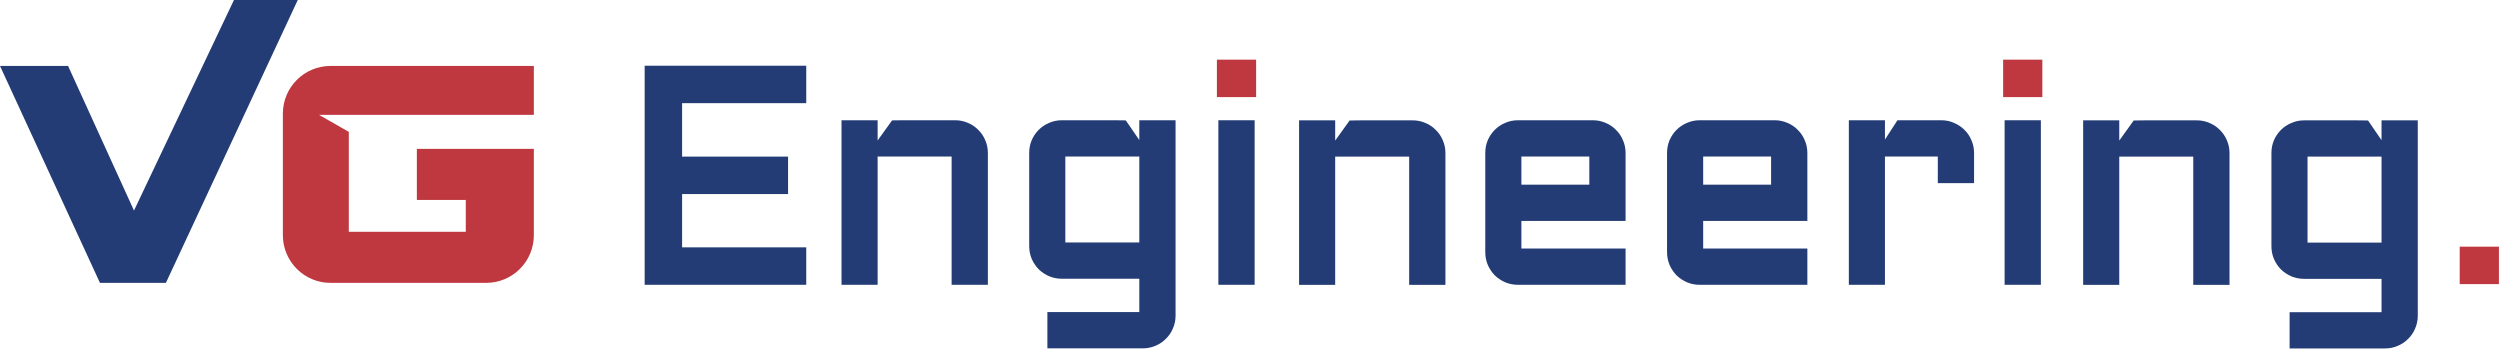
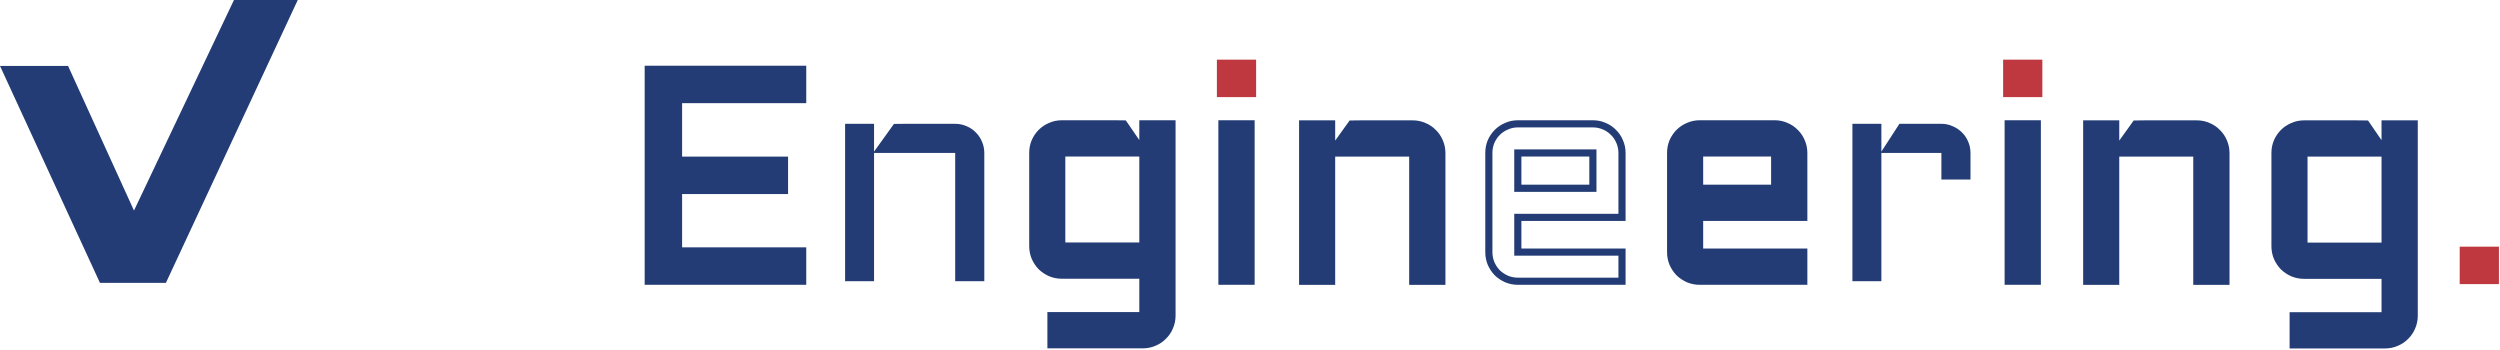
<svg xmlns="http://www.w3.org/2000/svg" width="1049" height="147" viewBox="0 0 1049 147" fill="none">
-   <path d="M224 48.191V27.665H138.693C127.647 27.665 118.693 36.62 118.693 47.665V98.693C118.693 109.739 127.647 118.693 138.693 118.693H204C215.046 118.693 224 109.739 224 98.693V62.47H174.916V83.888H195.442V97.275H146.358V55.331L133.864 48.191H224Z" fill="#BF383F" />
  <path d="M28.558 27.665H0L41.944 118.693H69.61L124.94 0H98.167L56.223 88.351L28.558 27.665Z" fill="#233C75" />
  <path d="M954.59 64.216C954.59 62.521 954.9 60.93 955.52 59.441C956.181 57.953 957.05 56.672 958.125 55.597C959.241 54.48 960.543 53.612 962.031 52.992C963.52 52.331 965.09 52 966.744 52H988.634C990.247 52 992.825 52.042 992.825 52.042L1000.79 63.658V52H1013V132.491C1013 134.186 1012.67 135.778 1012.01 137.266C1011.39 138.754 1010.52 140.036 1009.41 141.111C1008.33 142.227 1007.05 143.095 1005.56 143.715C1004.08 144.377 1002.48 144.708 1000.79 144.708H962.217V132.491H1000.79V115.5H966.744C965.09 115.5 963.52 115.19 962.031 114.57C960.543 113.908 959.241 113.04 958.125 111.965C957.05 110.849 956.181 109.547 955.52 108.059C954.9 106.57 954.59 104.979 954.59 103.284V64.216ZM1000.79 103.284V64.216H966.744V103.284H1000.79Z" fill="#233C75" stroke="#233C75" stroke-width="3" />
  <path d="M934.005 118.042H921.789V64.216H887.744V118.042H875.59V52H887.744V63.658L896.08 52.042C896.08 52.042 898.307 52 899.96 52H921.789C923.484 52 925.075 52.331 926.563 52.992C928.052 53.612 929.333 54.48 930.408 55.597C931.524 56.672 932.393 57.953 933.013 59.441C933.674 60.93 934.005 62.521 934.005 64.216V118.042Z" fill="#233C75" stroke="#233C75" stroke-width="3" />
  <path d="M605.005 118.042H592.789V64.216H558.744V118.042H546.59V52H558.744V63.658L567.08 52.042C567.08 52.042 569.307 52 570.96 52H592.789C594.484 52 596.075 52.331 597.563 52.992C599.052 53.612 600.333 54.48 601.408 55.597C602.524 56.672 603.393 57.953 604.013 59.441C604.674 60.93 605.005 62.521 605.005 64.216V118.042Z" fill="#233C75" stroke="#233C75" stroke-width="3" />
  <path d="M272 29.075H336.802V41.788H284.712V67.212H329.175V79.925H284.712V105.288H336.802V118H272V29.075Z" fill="#233C75" />
  <path d="M413.015 118H400.798V64.174H366.754V118H354.6V51.958H366.754V63.616L375.09 52C375.09 52 377.317 51.958 378.97 51.958H400.798C402.493 51.958 404.085 52.288 405.573 52.95C407.062 53.57 408.343 54.438 409.418 55.554C410.534 56.629 411.402 57.911 412.022 59.399C412.684 60.887 413.015 62.479 413.015 64.174V118Z" fill="#233C75" />
  <path d="M433.354 64.174C433.354 62.479 433.665 60.887 434.285 59.399C434.946 57.911 435.814 56.629 436.889 55.554C438.005 54.438 439.308 53.57 440.796 52.95C442.284 52.288 443.855 51.958 445.509 51.958H467.399C469.011 51.958 471.59 52 471.59 52L479.553 63.616V51.958H491.77V132.449C491.77 134.144 491.439 135.735 490.777 137.224C490.157 138.712 489.289 139.993 488.173 141.068C487.098 142.185 485.816 143.053 484.328 143.673C482.84 144.334 481.248 144.665 479.553 144.665H440.982V132.449H479.553V115.458H445.509C443.855 115.458 442.284 115.147 440.796 114.527C439.308 113.866 438.005 112.998 436.889 111.923C435.814 110.807 434.946 109.504 434.285 108.016C433.665 106.528 433.354 104.936 433.354 103.241V64.174ZM479.553 103.241V64.174H445.509V103.241H479.553Z" fill="#233C75" />
  <path d="M524.946 51.958V118H512.729V51.958H524.946Z" fill="#233C75" />
-   <path d="M680.595 91.211H636.877V105.784H680.595V118H636.877C635.223 118 633.652 117.69 632.164 117.07C630.676 116.408 629.374 115.54 628.257 114.465C627.182 113.349 626.314 112.047 625.653 110.559C625.033 109.07 624.723 107.479 624.723 105.784V64.174C624.723 62.479 625.033 60.887 625.653 59.399C626.314 57.911 627.182 56.629 628.257 55.554C629.374 54.438 630.676 53.57 632.164 52.95C633.652 52.288 635.223 51.958 636.877 51.958H668.379C670.074 51.958 671.666 52.288 673.154 52.95C674.642 53.57 675.924 54.438 676.999 55.554C678.115 56.629 678.983 57.911 679.603 59.399C680.264 60.887 680.595 62.479 680.595 64.174V91.211ZM636.877 64.174V78.995H668.379V64.174H636.877Z" fill="#233C75" />
  <path d="M756.87 91.211H713.151V105.784H756.87V118H713.151C711.498 118 709.927 117.69 708.438 117.07C706.95 116.408 705.648 115.54 704.532 114.465C703.457 113.349 702.589 112.047 701.927 110.559C701.307 109.07 700.997 107.479 700.997 105.784V64.174C700.997 62.479 701.307 60.887 701.927 59.399C702.589 57.911 703.457 56.629 704.532 55.554C705.648 54.438 706.95 53.57 708.438 52.95C709.927 52.288 711.498 51.958 713.151 51.958H744.653C746.348 51.958 747.94 52.288 749.428 52.95C750.917 53.57 752.198 54.438 753.273 55.554C754.389 56.629 755.257 57.911 755.877 59.399C756.539 60.887 756.87 62.479 756.87 64.174V91.211ZM713.151 64.174V78.995H744.653V64.174H713.151Z" fill="#233C75" />
  <path d="M789.426 64.174V118H777.271V51.958H789.426V63.616L796.991 51.958H801.642H814.603C816.298 51.958 817.868 52.288 819.315 52.95C820.804 53.57 822.106 54.438 823.222 55.554C824.338 56.629 825.207 57.911 825.827 59.399C826.488 60.887 826.819 62.479 826.819 64.174V75.336H814.603V64.174H789.426Z" fill="#233C75" />
  <path d="M854.848 51.958V118H842.632V51.958H854.848Z" fill="#233C75" />
  <path d="M272 29.075H336.802V41.788H284.712V67.212H329.175V79.925H284.712V105.288H336.802V118H272V29.075Z" stroke="#233C75" stroke-width="3" />
-   <path d="M413.015 118H400.798V64.174H366.754V118H354.6V51.958H366.754V63.616L375.09 52C375.09 52 377.317 51.958 378.97 51.958H400.798C402.493 51.958 404.085 52.288 405.573 52.95C407.062 53.57 408.343 54.438 409.418 55.554C410.534 56.629 411.402 57.911 412.022 59.399C412.684 60.887 413.015 62.479 413.015 64.174V118Z" stroke="#233C75" stroke-width="3" />
  <path d="M433.354 64.174C433.354 62.479 433.665 60.887 434.285 59.399C434.946 57.911 435.814 56.629 436.889 55.554C438.005 54.438 439.308 53.57 440.796 52.95C442.284 52.288 443.855 51.958 445.509 51.958H467.399C469.011 51.958 471.59 52 471.59 52L479.553 63.616V51.958H491.77V132.449C491.77 134.144 491.439 135.735 490.777 137.224C490.157 138.712 489.289 139.993 488.173 141.068C487.098 142.185 485.816 143.053 484.328 143.673C482.84 144.334 481.248 144.665 479.553 144.665H440.982V132.449H479.553V115.458H445.509C443.855 115.458 442.284 115.147 440.796 114.527C439.308 113.866 438.005 112.998 436.889 111.923C435.814 110.807 434.946 109.504 434.285 108.016C433.665 106.528 433.354 104.936 433.354 103.241V64.174ZM479.553 103.241V64.174H445.509V103.241H479.553Z" stroke="#233C75" stroke-width="3" />
  <path d="M524.946 51.958V118H512.729V51.958H524.946Z" stroke="#233C75" stroke-width="3" />
  <path d="M680.595 91.211H636.877V105.784H680.595V118H636.877C635.223 118 633.652 117.69 632.164 117.07C630.676 116.408 629.374 115.54 628.257 114.465C627.182 113.349 626.314 112.047 625.653 110.559C625.033 109.07 624.723 107.479 624.723 105.784V64.174C624.723 62.479 625.033 60.887 625.653 59.399C626.314 57.911 627.182 56.629 628.257 55.554C629.374 54.438 630.676 53.57 632.164 52.95C633.652 52.288 635.223 51.958 636.877 51.958H668.379C670.074 51.958 671.666 52.288 673.154 52.95C674.642 53.57 675.924 54.438 676.999 55.554C678.115 56.629 678.983 57.911 679.603 59.399C680.264 60.887 680.595 62.479 680.595 64.174V91.211ZM636.877 64.174V78.995H668.379V64.174H636.877Z" stroke="#233C75" stroke-width="3" />
  <path d="M756.87 91.211H713.151V105.784H756.87V118H713.151C711.498 118 709.927 117.69 708.438 117.07C706.95 116.408 705.648 115.54 704.532 114.465C703.457 113.349 702.589 112.047 701.927 110.559C701.307 109.07 700.997 107.479 700.997 105.784V64.174C700.997 62.479 701.307 60.887 701.927 59.399C702.589 57.911 703.457 56.629 704.532 55.554C705.648 54.438 706.95 53.57 708.438 52.95C709.927 52.288 711.498 51.958 713.151 51.958H744.653C746.348 51.958 747.94 52.288 749.428 52.95C750.917 53.57 752.198 54.438 753.273 55.554C754.389 56.629 755.257 57.911 755.877 59.399C756.539 60.887 756.87 62.479 756.87 64.174V91.211ZM713.151 64.174V78.995H744.653V64.174H713.151Z" stroke="#233C75" stroke-width="3" />
-   <path d="M789.426 64.174V118H777.271V51.958H789.426V63.616L796.991 51.958H801.642H814.603C816.298 51.958 817.868 52.288 819.315 52.95C820.804 53.57 822.106 54.438 823.222 55.554C824.338 56.629 825.207 57.911 825.827 59.399C826.488 60.887 826.819 62.479 826.819 64.174V75.336H814.603V64.174H789.426Z" stroke="#233C75" stroke-width="3" />
  <path d="M854.848 51.958V118H842.632V51.958H854.848Z" stroke="#233C75" stroke-width="3" />
  <path d="M855.468 26.533H842.012V39.245H855.468V26.533Z" fill="#BF383F" stroke="#BF383F" stroke-width="3" />
  <path d="M1047.05 105H1033.59V117.712H1047.05V105Z" fill="#BF383F" stroke="#BF383F" stroke-width="3" />
  <path d="M525.566 26.533H512.109V39.245H525.566V26.533Z" fill="#BF383F" stroke="#BF383F" stroke-width="3" />
</svg>